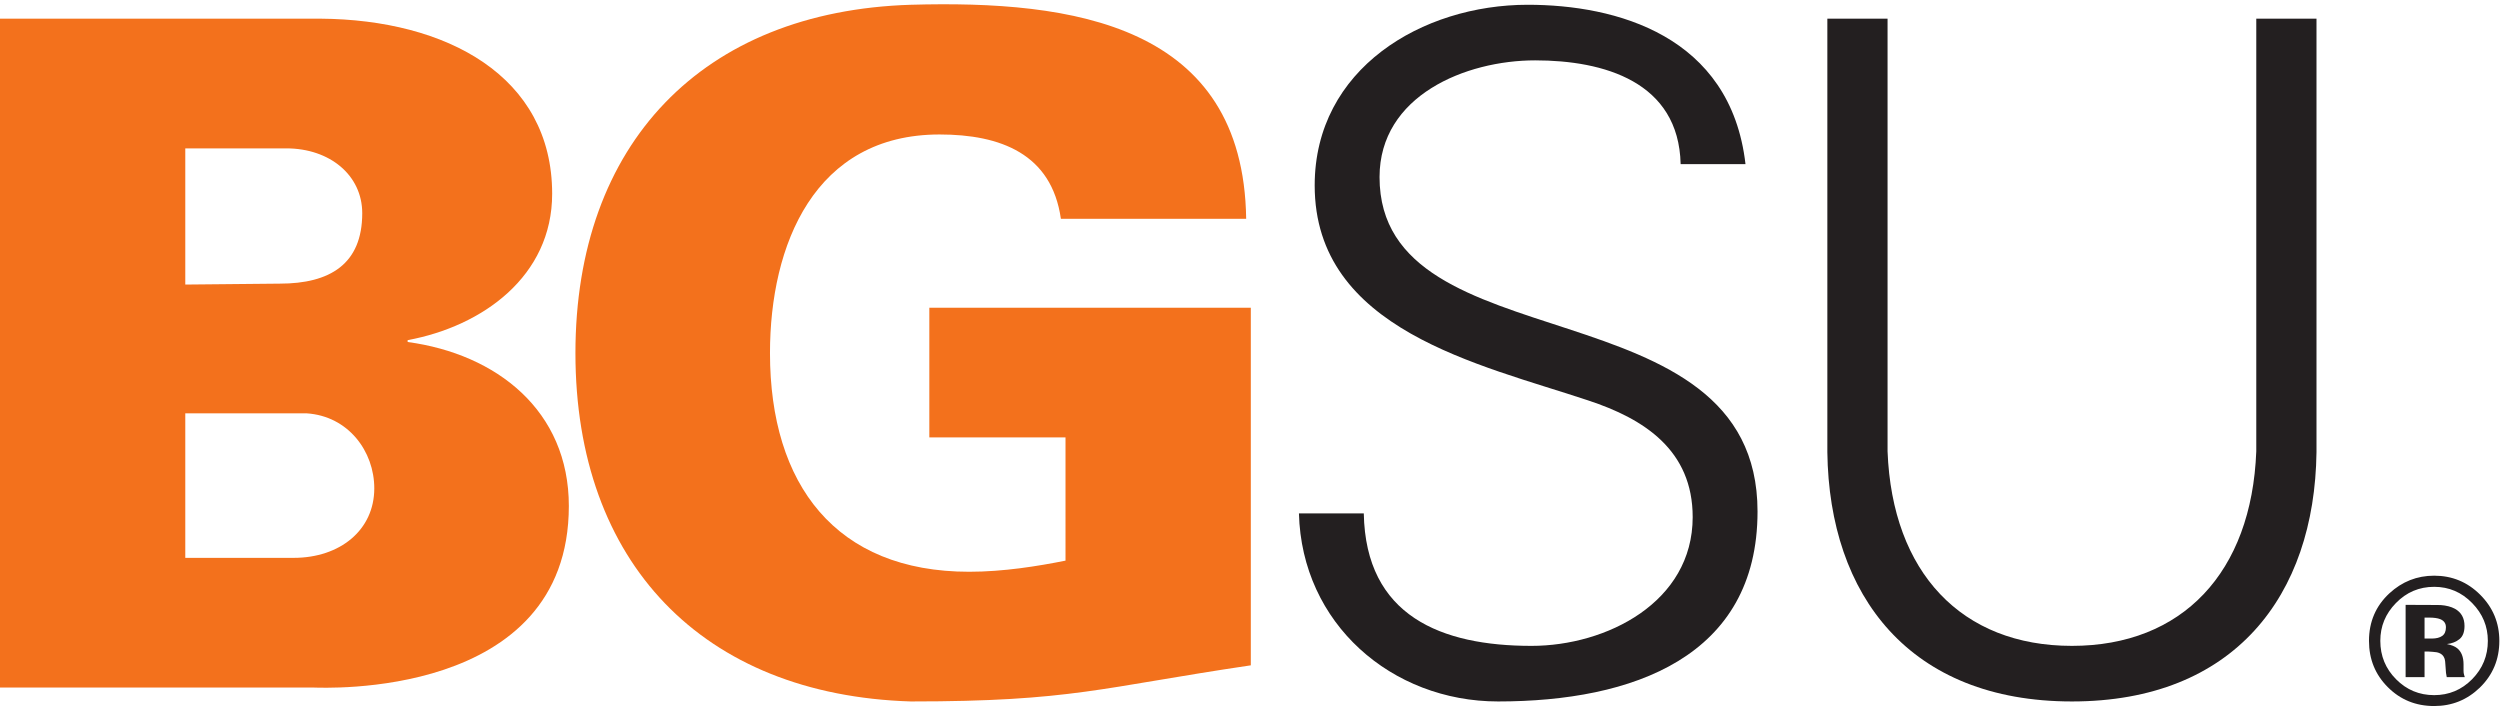
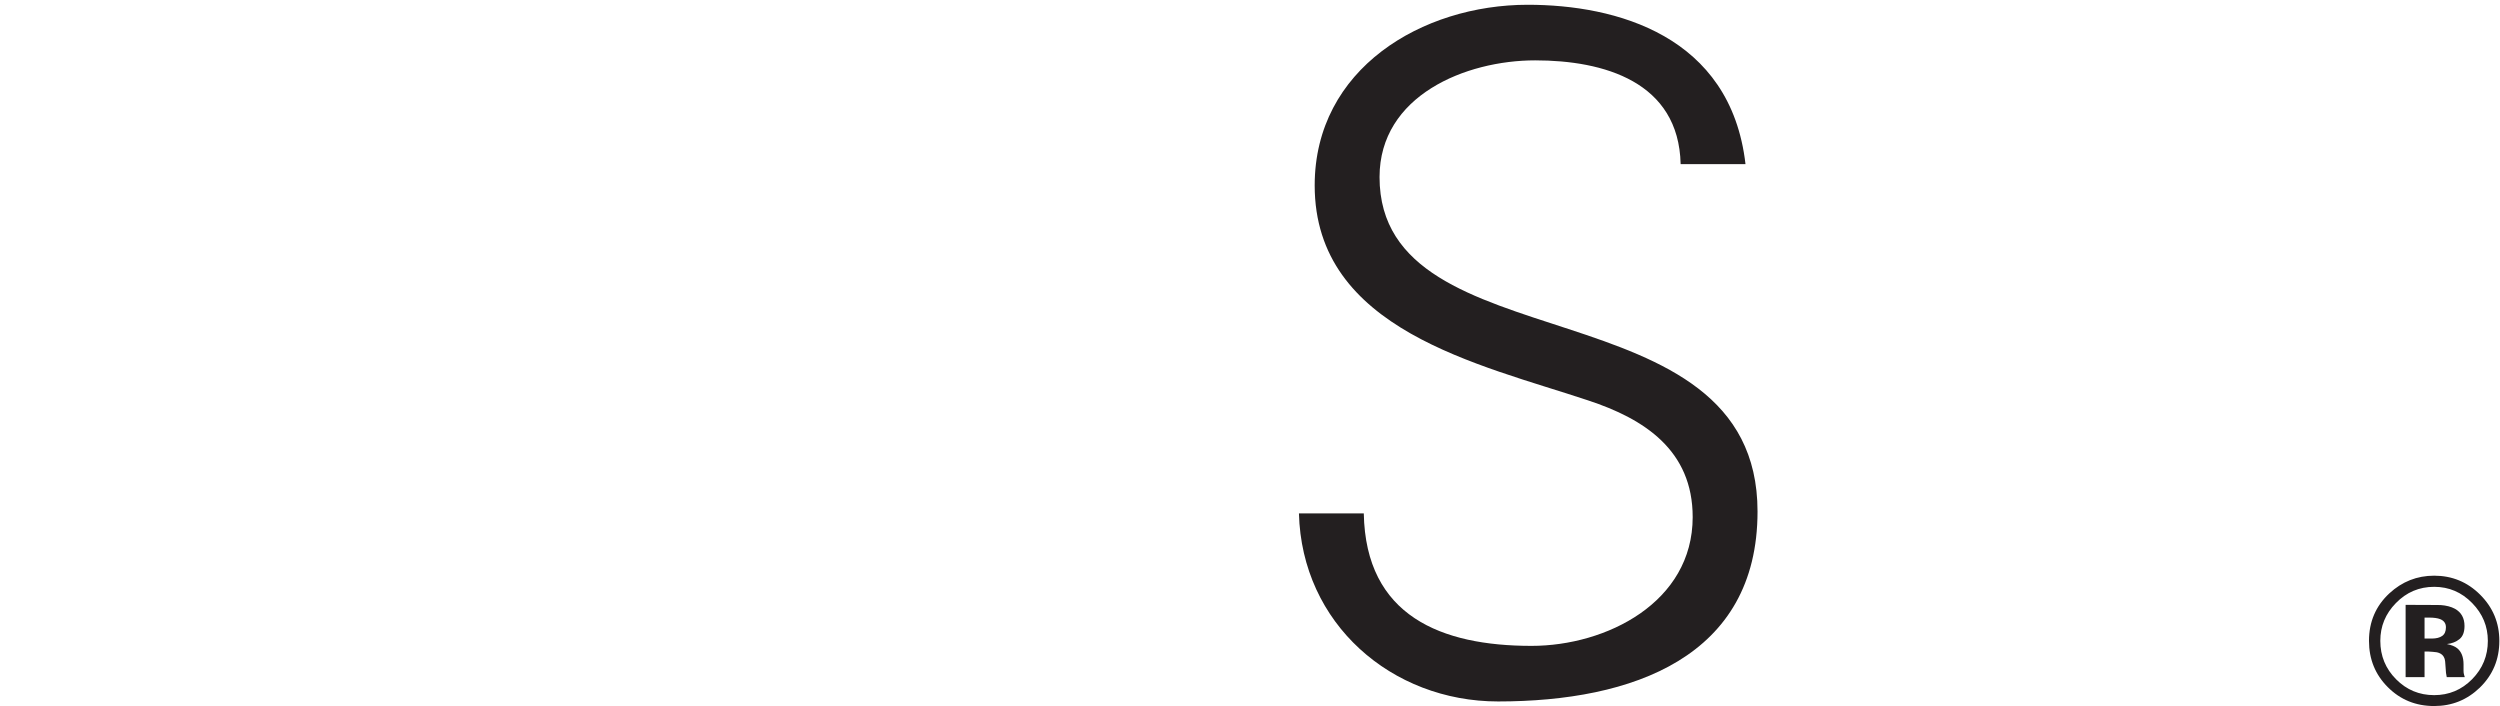
<svg xmlns="http://www.w3.org/2000/svg" viewBox="0 0 178.32 50.36" height="50.36" width="178.32" xml:space="preserve" id="svg2" version="1.1">
  <defs id="defs6">
    <clipPath id="clipPath20" clipPathUnits="userSpaceOnUse">
      <path id="path18" d="M 0,2.449 H 1242.8 V 377.699 H 0 Z" />
    </clipPath>
    <clipPath id="clipPath26" clipPathUnits="userSpaceOnUse">
      <path id="path24" d="M 0,2.652 H 1377.25 V 375.242 L 0,375.242 Z" />
    </clipPath>
  </defs>
  <g transform="matrix(1.333,0,0,-1.333,0,50.36)" id="g10">
    <g transform="scale(0.1)" id="g12">
      <g id="g14">
        <g clip-path="url(#clipPath20)" id="g16">
          <g clip-path="url(#clipPath26)" id="g22">
-             <path id="path28" style="fill:#f3711c;fill-opacity:1;fill-rule:nonzero;stroke:none" d="M 0,9.887 V 367.805 h 171.523 c 67.418,-0.496 123.934,-30.735 123.934,-93.696 0,-44.117 -37.18,-70.89 -77.336,-78.324 v -0.992 c 47.594,-6.445 86.262,-36.684 86.262,-87.742 C 304.383,2.941 171.523,9.887 168.055,9.887 Z M 157.148,79.289 c 24.79,0 43.129,14.871 43.129,37.176 0,19.832 -13.879,38.668 -36.187,40.156 H 99.144 V 79.289 Z m -58.004,146.238 50.566,0.496 c 26.769,0 44.121,10.411 44.121,37.68 0,20.32 -17.352,34.699 -40.648,34.699 H 99.144 v -72.875" />
-             <path id="path30" style="fill:#f3711c;fill-opacity:1;fill-rule:nonzero;stroke:none" d="m 570.148,143.73 h -72.871 v 69.407 H 669.301 V 21.781 C 588.988,9.887 573.621,2.449 487.363,2.449 375.824,5.918 307.91,76.809 307.91,188.844 c 0,112.035 67.914,182.926 179.453,186.398 86.754,2.477 177.969,-10.41 179.457,-114.515 h -99.148 c -4.957,34.699 -32.223,45.109 -64.938,45.109 -66.925,0 -90.722,-58.988 -90.722,-116.992 0,-70.395 35.199,-116.996 106.582,-116.996 18.344,0 36.683,2.98 51.554,5.953 V 143.73" />
            <path id="path32" style="fill:#231f20;fill-opacity:1;fill-rule:nonzero;stroke:none" d="m 801.637,2.449 c -57.008,0 -105.094,41.641 -106.582,100.633 h 34.699 c 0.992,-55.027 41.644,-70.891 89.734,-70.891 40.153,0 86.254,23.301 86.254,68.911 0,35.691 -25.777,52.543 -56.015,62.461 -58.004,19.332 -146.247,37.675 -146.247,115.007 0,62.465 57.508,96.672 114.02,96.672 47.094,0 108.57,-16.359 116.5,-85.269 h -34.703 c -0.992,44.121 -41.145,55.523 -77.824,55.523 -37.184,0 -83.289,-18.84 -83.289,-62.465 0,-101.621 202.261,-55.519 202.261,-178.961 C 940.445,26.242 873.52,2.449 801.637,2.449" />
-             <path id="path34" style="fill:#231f20;fill-opacity:1;fill-rule:nonzero;stroke:none" d="M 1010.02,367.805 V 136.297 c 2.48,-64.945 39.66,-104.106 98.65,-104.106 58.99,0 96.17,39.16 98.65,104.106 v 231.508 h 32.22 V 135.801 C 1238.55,58.965 1195.43,2.449 1108.67,2.449 c -86.75,0 -129.881,56.516 -130.869,133.352 v 232.004 h 32.219" />
          </g>
        </g>
      </g>
      <path id="path36" style="fill:#231f20;fill-opacity:1;fill-rule:nonzero;stroke:none" d="m 1297.36,29.156 h 2.12 l 2.23,-0.148 c 1.54,-0.09 2.7,-0.297 3.45,-0.613 1.38,-0.535 2.34,-1.484 2.84,-2.84 0.32,-0.816 0.52,-2.398 0.61,-4.734 0.1,-2.332 0.3,-4.113 0.62,-5.34 h 9.65 l -0.33,1.09 c -0.12,0.375 -0.21,0.754 -0.26,1.133 -0.05,0.379 -0.07,0.754 -0.07,1.133 v 3.457 c 0,3.941 -1.14,6.824 -3.41,8.652 -1.22,0.981 -3.06,1.723 -5.49,2.227 2.65,0.281 4.89,1.156 6.7,2.602 1.81,1.453 2.72,3.805 2.72,7.051 0,4.258 -1.72,7.336 -5.15,9.234 -2.03,1.098 -4.57,1.758 -7.62,1.98 -0.54,0.031 -3.2,0.055 -7.98,0.07 -4.78,0.019 -8.37,0.023 -10.76,0.023 V 15.48 h 10.13 z m 9.46,8.371 c -1.33,-0.941 -3.18,-1.418 -5.54,-1.418 h -3.92 v 11.215 h 2.45 c 2.53,0 4.48,-0.273 5.87,-0.812 2.09,-0.816 3.12,-2.281 3.12,-4.394 0,-2.121 -0.66,-3.644 -1.98,-4.59 z m 20.34,22.004 c -6.81,6.816 -15.03,10.219 -24.65,10.219 -9.18,0 -17.17,-3.16 -23.99,-9.465 -7.26,-6.75 -10.89,-15.219 -10.89,-25.406 0,-9.816 3.36,-18.078 10.09,-24.789 C 1284.43,3.363 1292.7,0 1302.51,0 c 9.49,0 17.63,3.285 24.42,9.844 6.97,6.785 10.45,15.125 10.45,25.035 0,9.621 -3.41,17.836 -10.22,24.652 z m -4.3,-4.449 c 5.58,-5.715 8.37,-12.441 8.37,-20.203 0,-7.984 -2.8,-14.824 -8.42,-20.539 -5.62,-5.676 -12.39,-8.512 -20.3,-8.512 -7.95,0 -14.74,2.816 -20.35,8.465 -5.64,5.652 -8.47,12.512 -8.47,20.586 0,7.789 2.77,14.523 8.33,20.203 5.65,5.809 12.48,8.703 20.49,8.703 7.91,0 14.7,-2.895 20.35,-8.703" />
    </g>
  </g>
</svg>